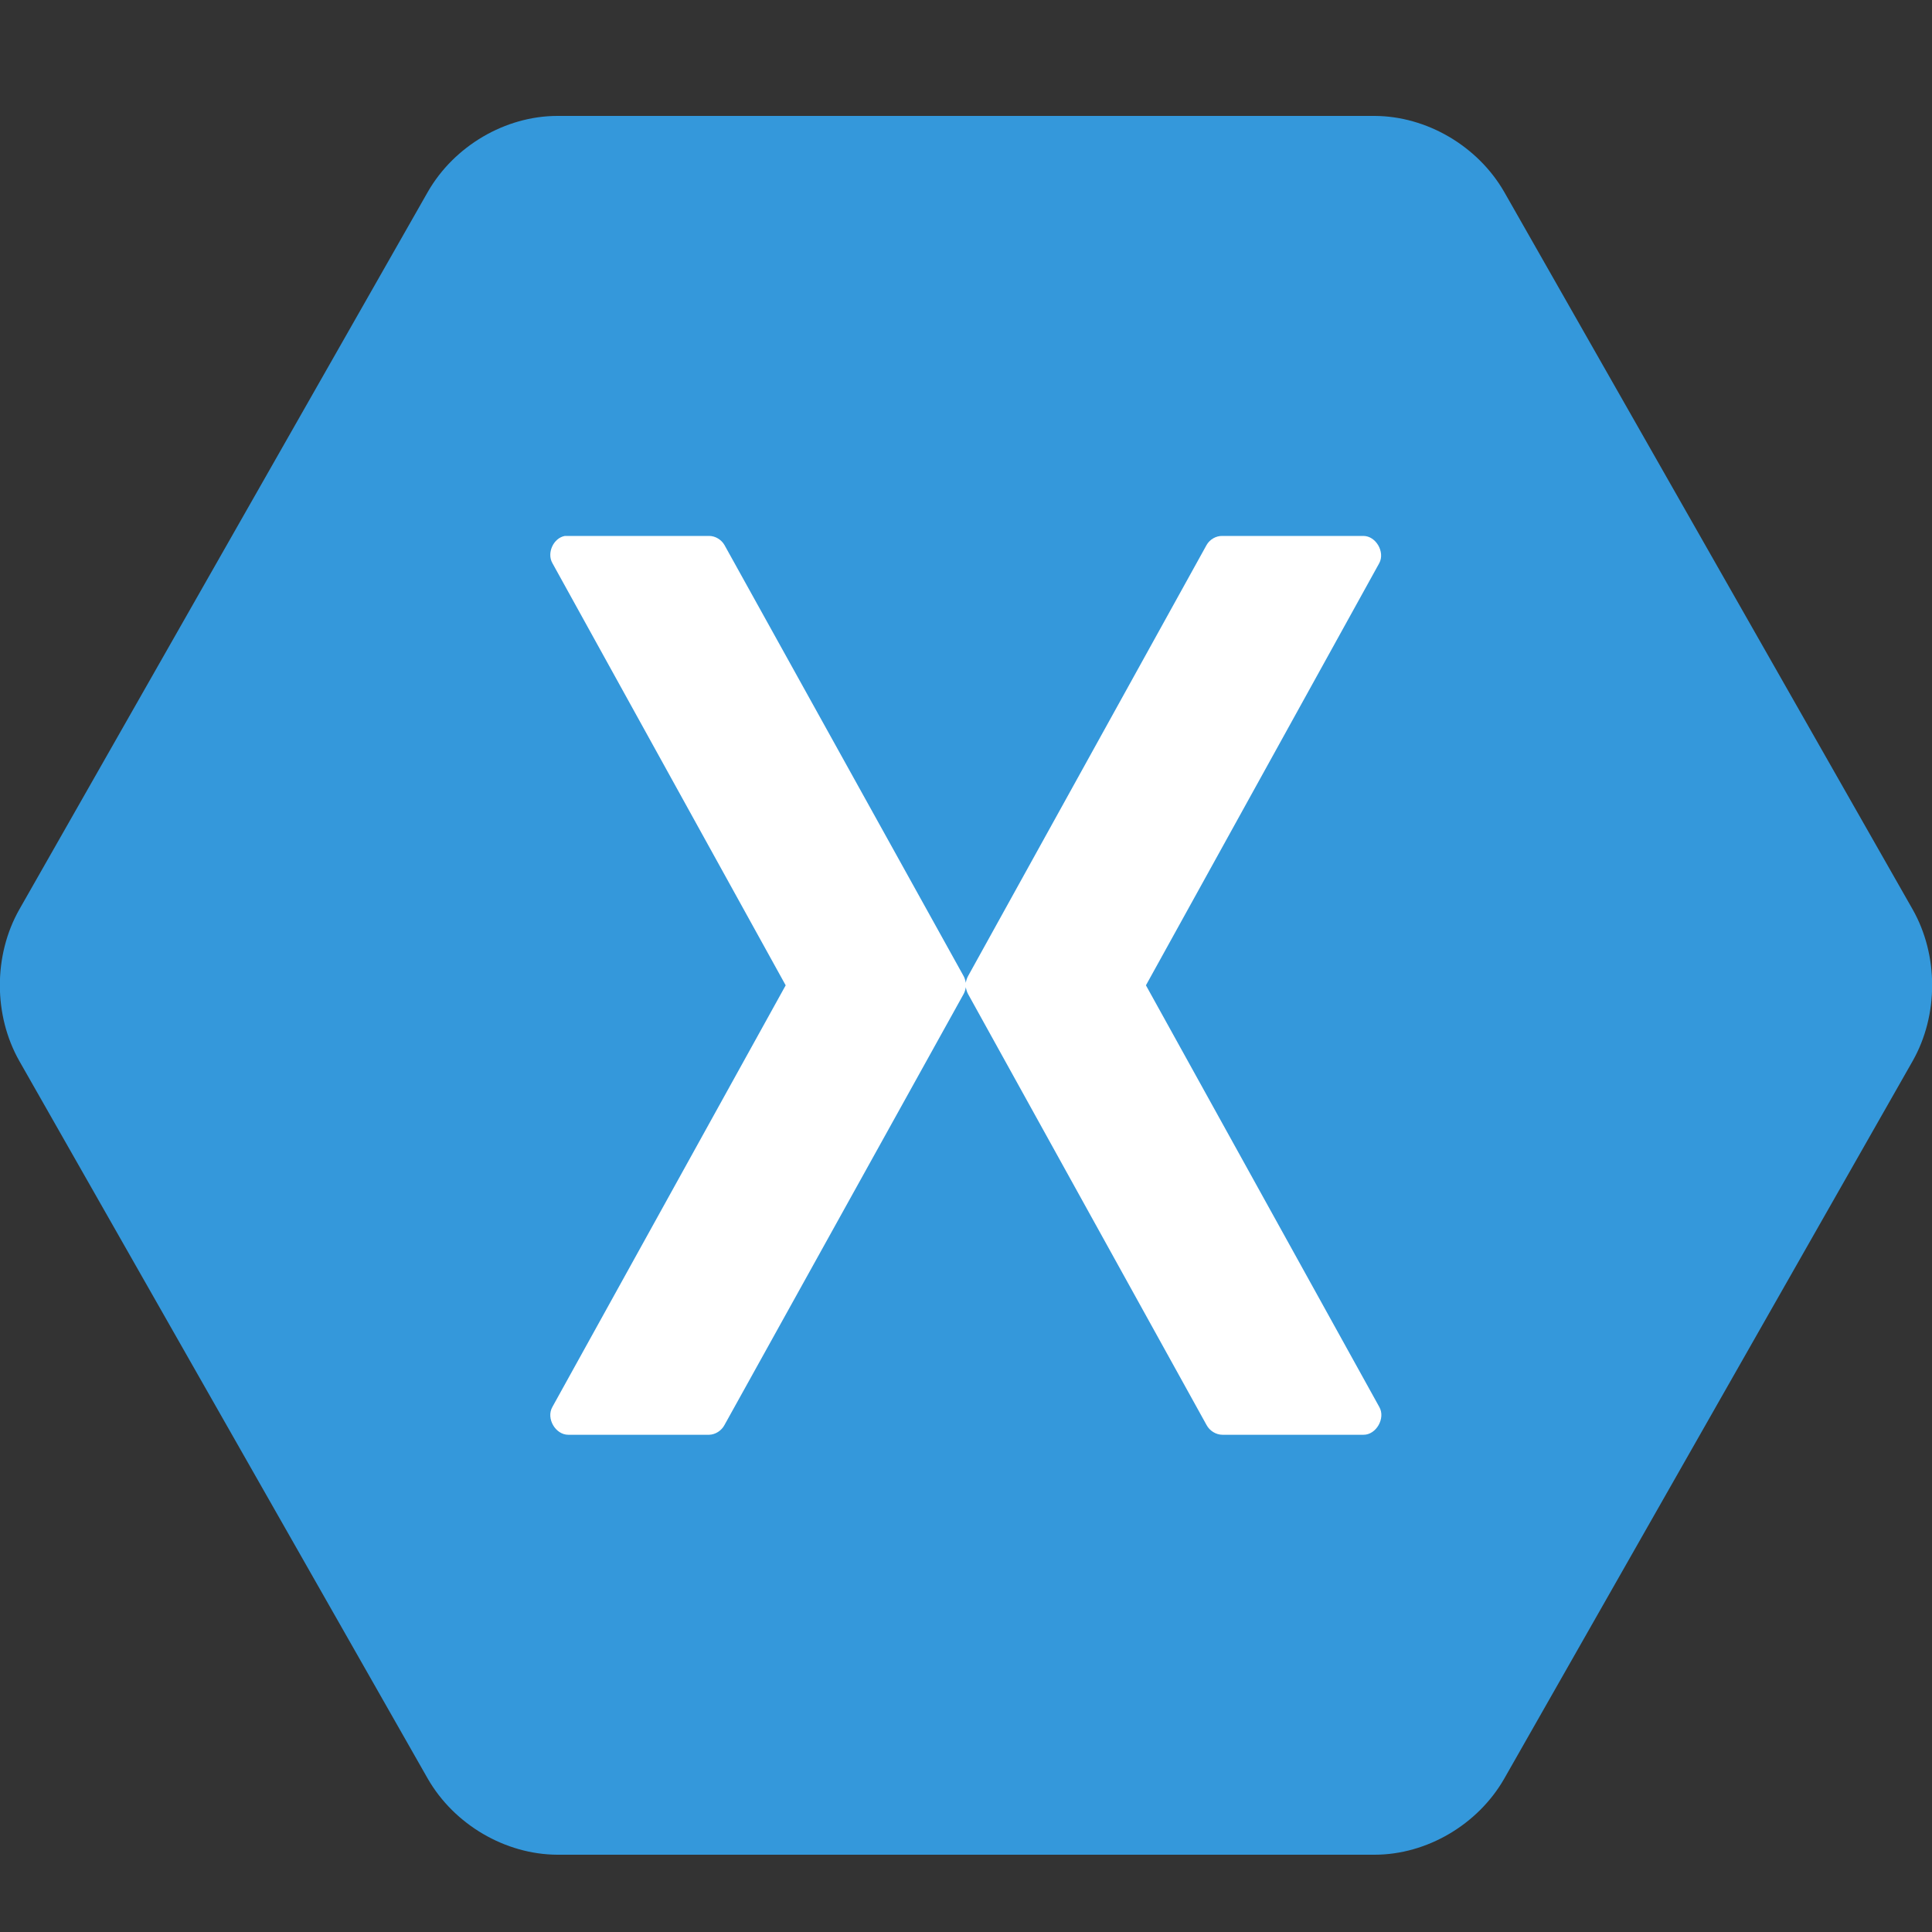
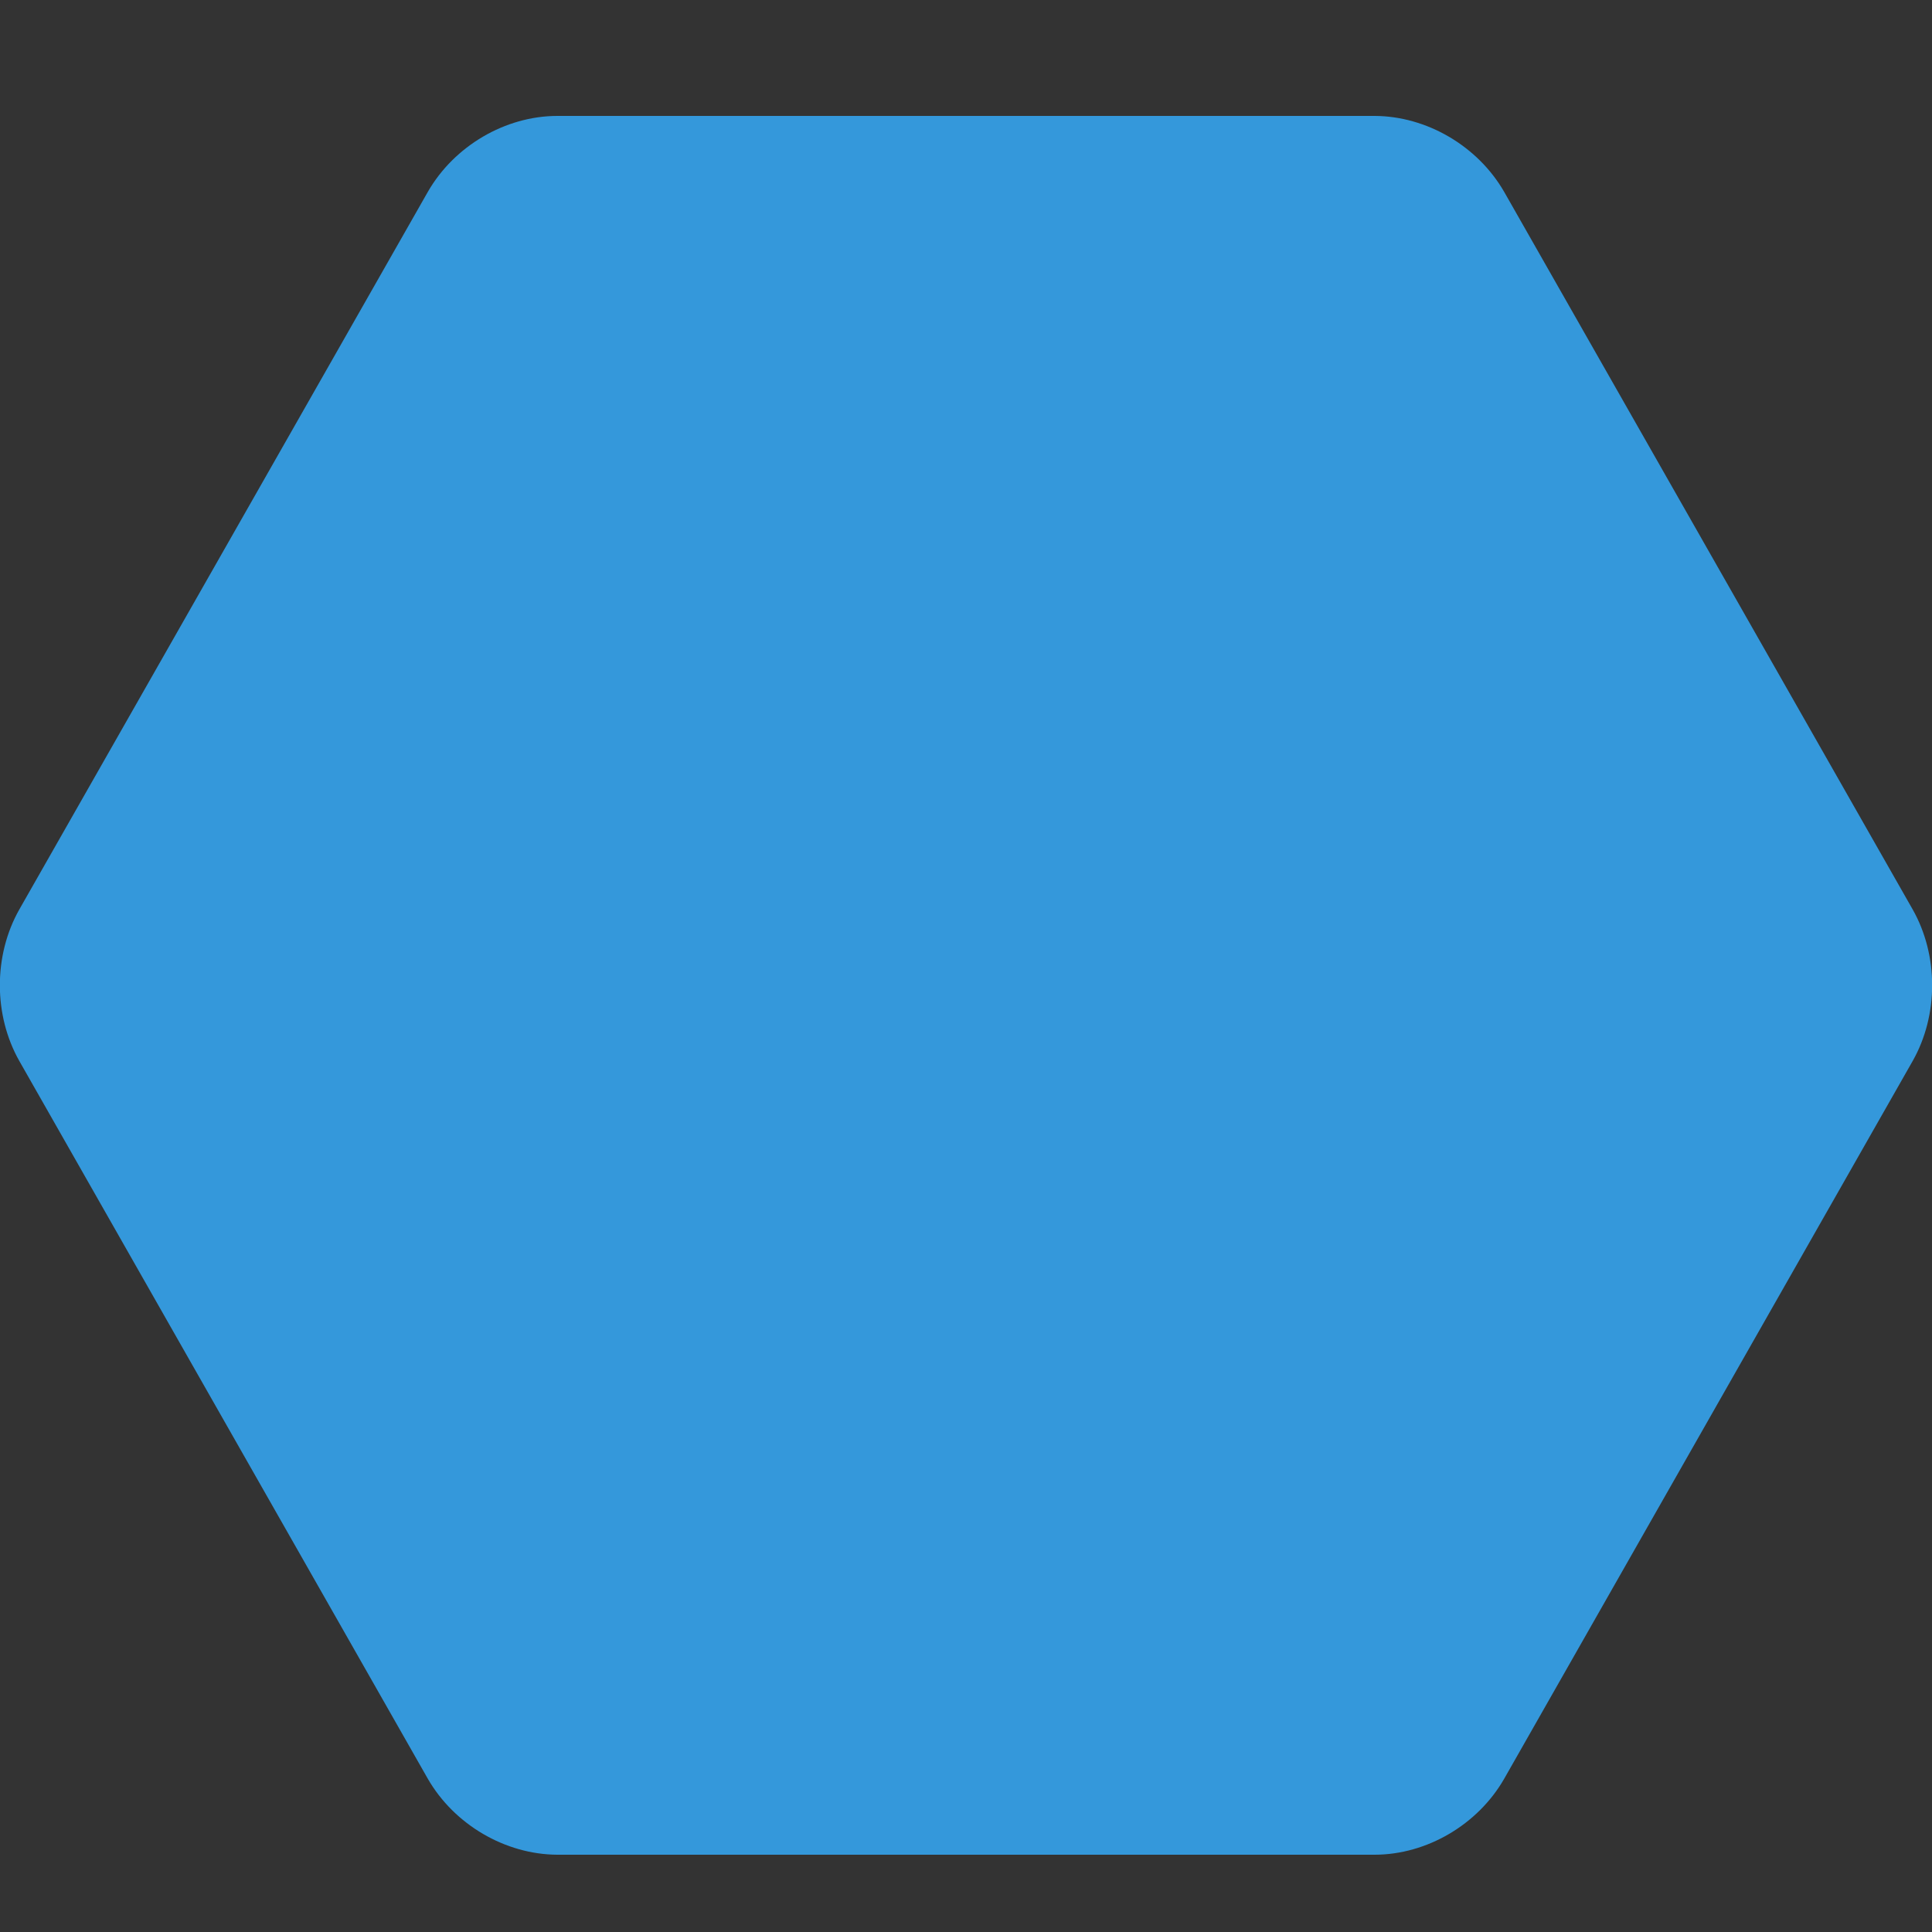
<svg xmlns="http://www.w3.org/2000/svg" width="30" height="30" viewBox="0 0 30 30" fill="none">
  <rect x="0" y="0" width="30" height="30" fill="#333333" stroke="none" />
  <g clip-path="url(#clip0_1898_2051)">
    <path fill-rule="evenodd" clip-rule="evenodd" d="M8.656 1.8C7.847 1.8 7.053 2.266 6.644 2.978L0.3 14.122C-0.103 14.834 -0.103 15.763 0.3 16.475L6.644 27.622C7.053 28.331 7.844 28.797 8.656 28.8H21.344C22.153 28.8 22.947 28.334 23.356 27.622L29.7 16.475C30.103 15.763 30.103 14.834 29.7 14.122L23.356 2.978C22.947 2.269 22.156 1.803 21.344 1.8H8.656Z" fill="#3498DB" />
-     <path fill-rule="evenodd" clip-rule="evenodd" d="M8.771 8.322C8.788 8.322 8.806 8.322 8.824 8.322H11.012C11.109 8.322 11.203 8.381 11.25 8.464L14.962 15.155C14.98 15.187 14.991 15.226 14.997 15.261C15.003 15.223 15.015 15.187 15.033 15.155L18.735 8.464C18.785 8.375 18.883 8.319 18.983 8.322H21.171C21.365 8.322 21.509 8.571 21.418 8.743L17.794 15.3L21.418 21.848C21.518 22.023 21.368 22.282 21.171 22.279H18.983C18.88 22.279 18.782 22.216 18.735 22.127L15.033 15.437C15.015 15.404 15.003 15.365 14.997 15.33C14.991 15.368 14.98 15.404 14.962 15.437L11.25 22.127C11.203 22.216 11.109 22.276 11.012 22.279H8.824C8.624 22.279 8.477 22.023 8.577 21.848L12.2 15.3L8.577 8.743C8.488 8.586 8.594 8.354 8.771 8.322Z" fill="white" />
  </g>
  <defs>
    <clipPath id="clip0_1898_2051">
      <rect width="30" height="27" fill="white" transform="translate(0 1.8)" />
    </clipPath>
  </defs>
</svg>